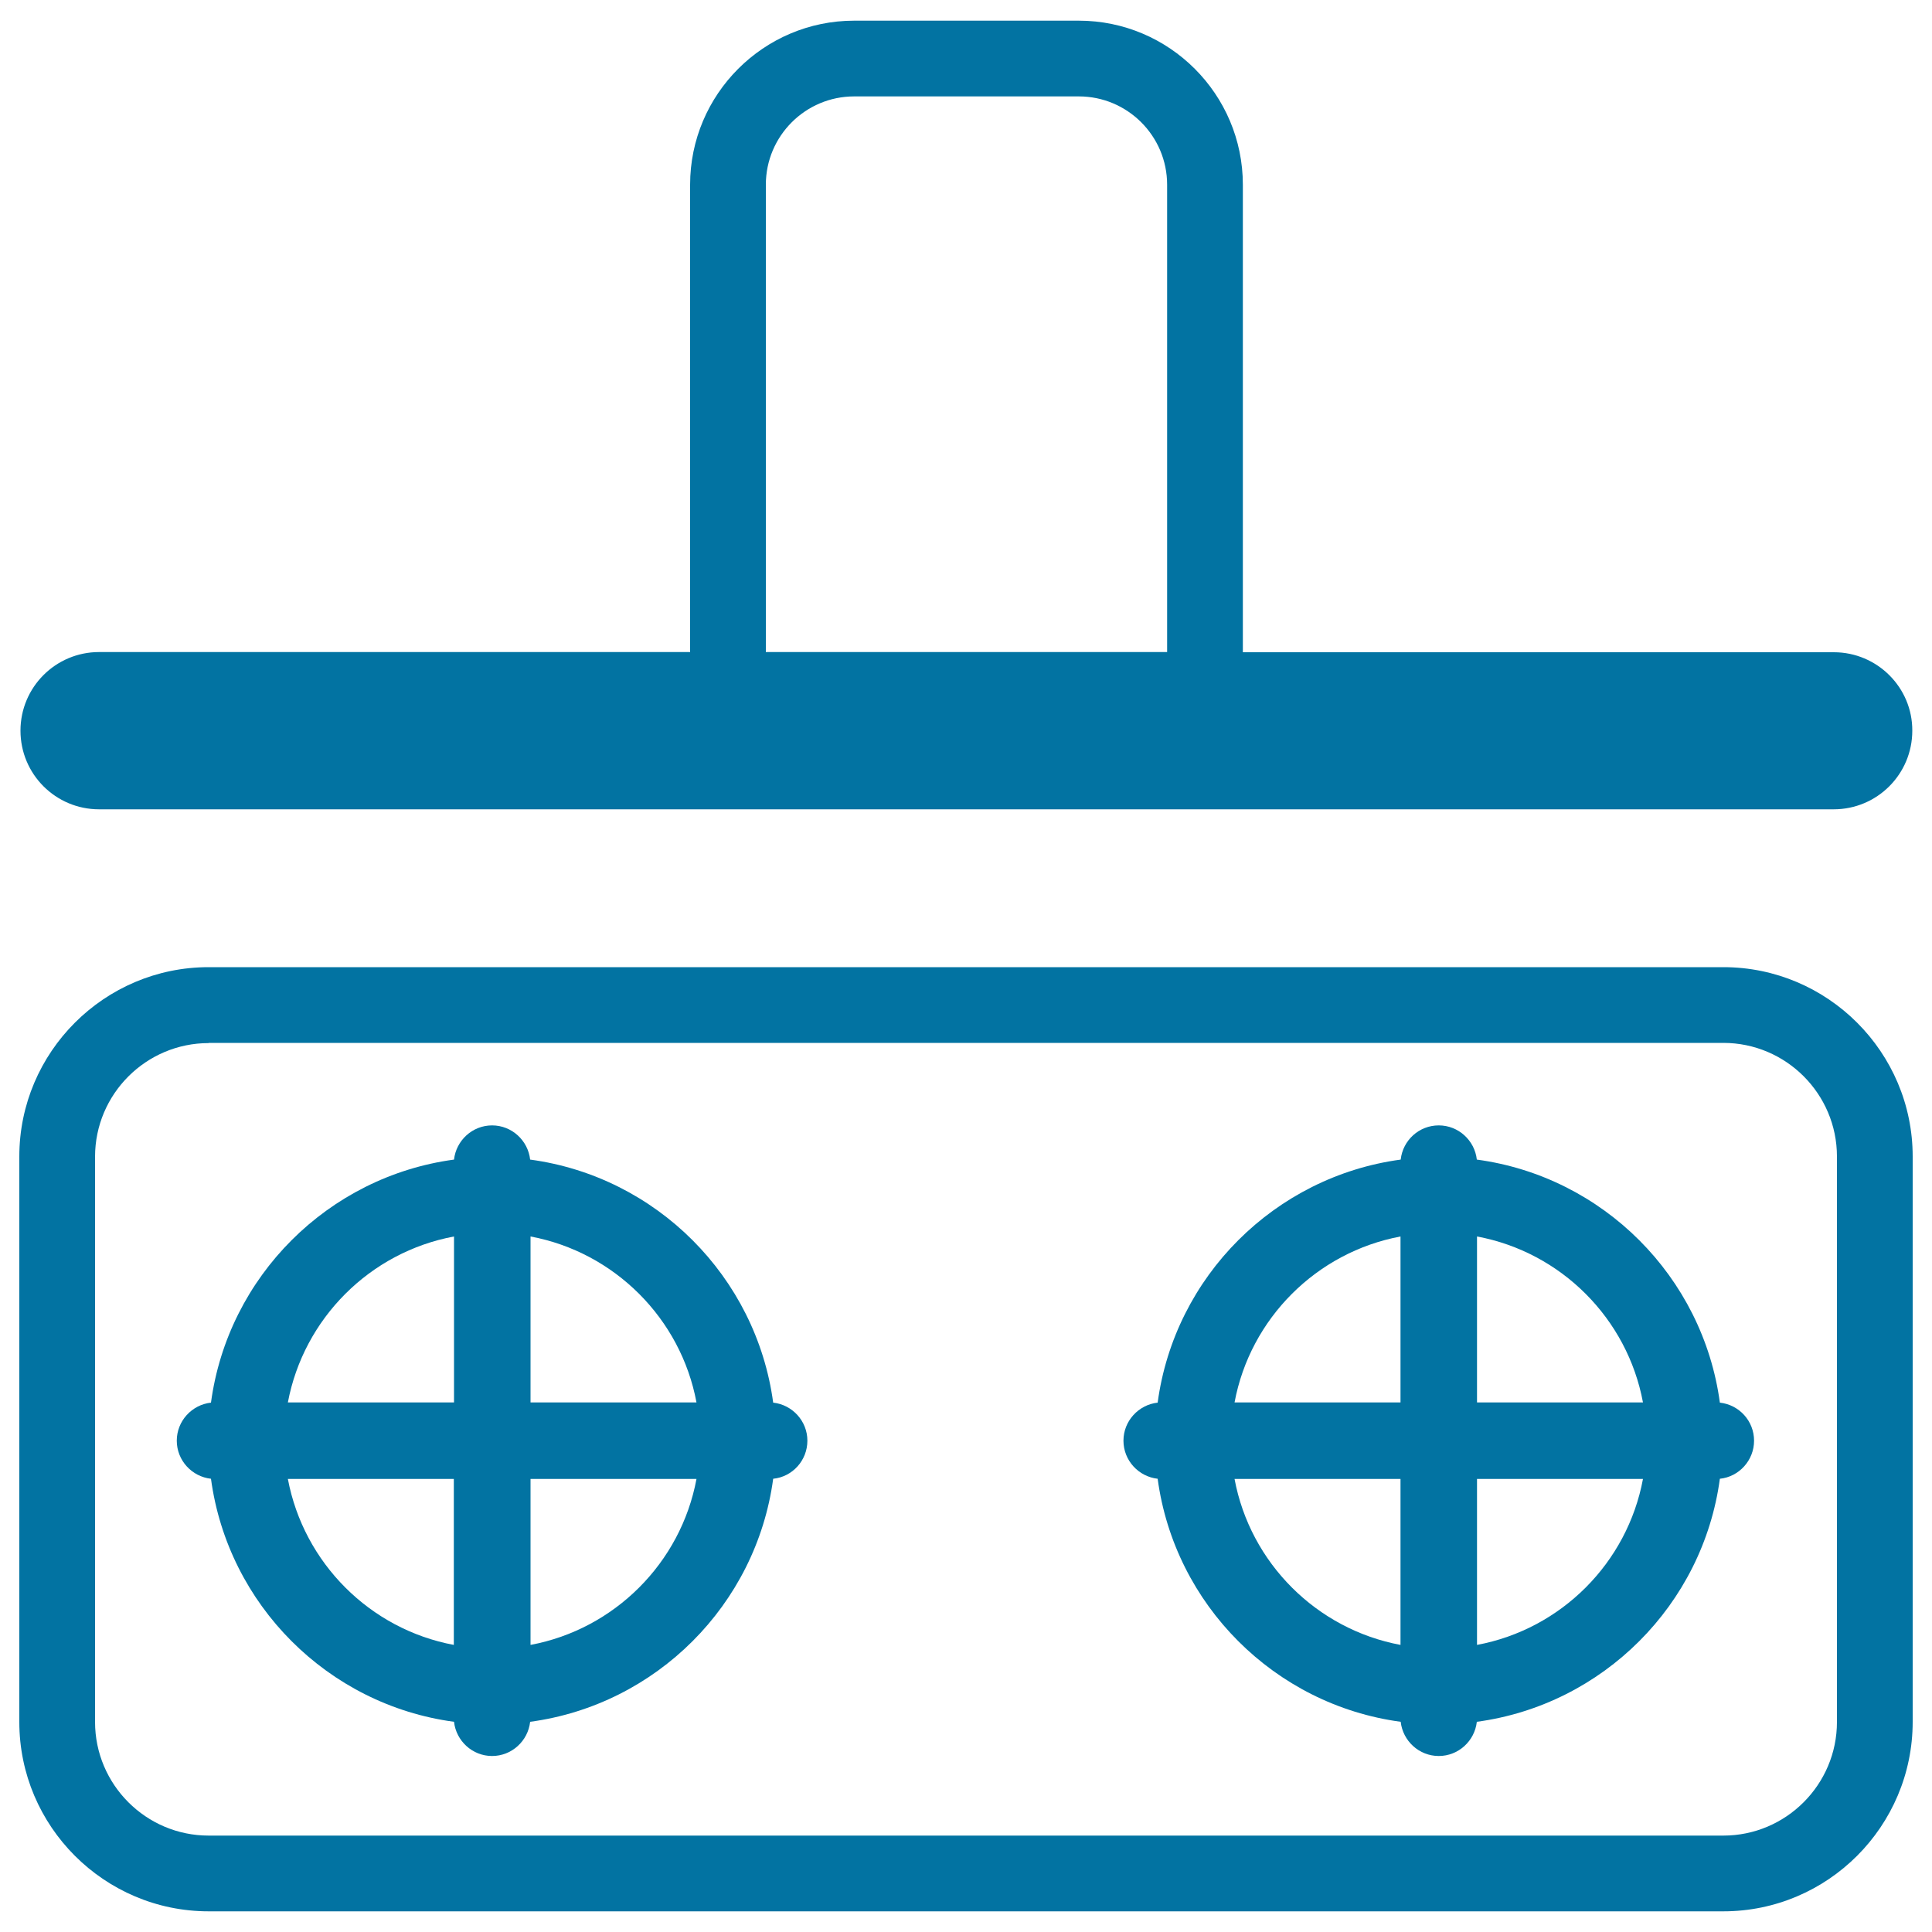
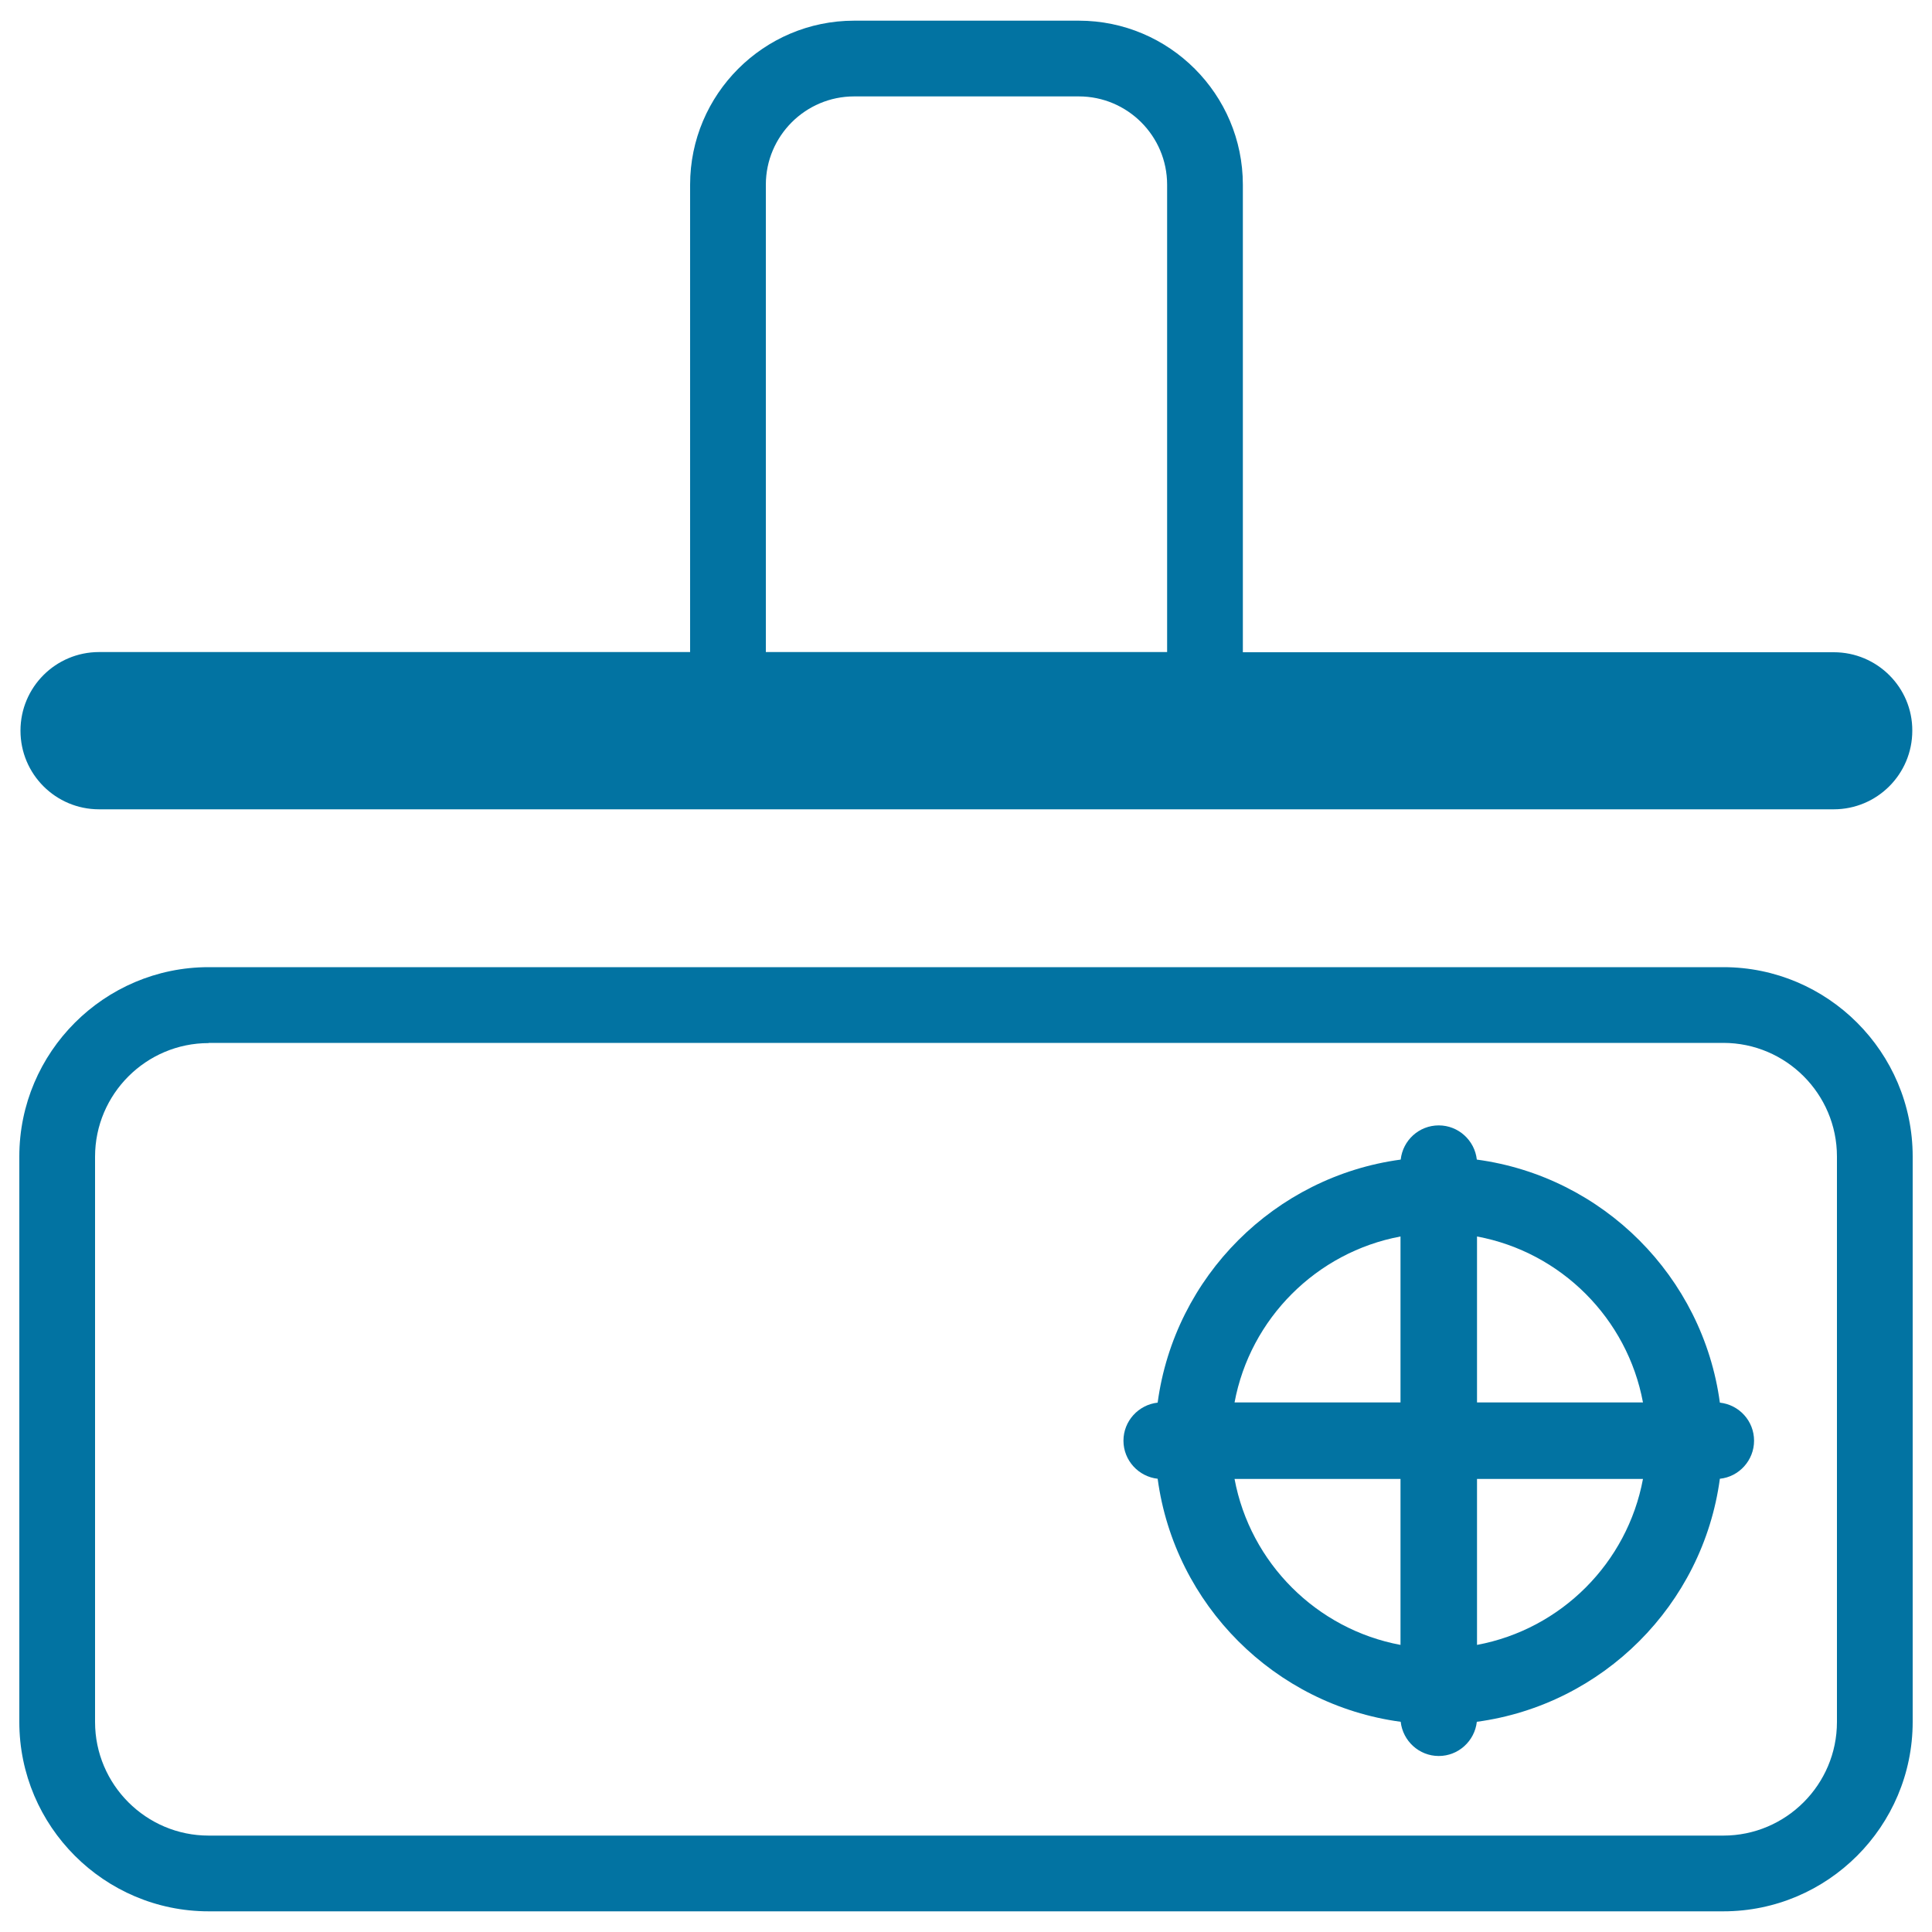
<svg xmlns="http://www.w3.org/2000/svg" viewBox="0 0 1000 1000" style="fill:#0273a2">
  <title>Gas Burner SVG icon</title>
  <path d="M892,989.3H108c-54,0-98-44-98-98V598.6c0-54,44-98,98-98h784c54,0,98,44,98,98v292.6C990,945.3,946,989.3,892,989.3z M108,539.9c-32.4,0-58.8,26.4-58.8,58.8v292.6c0,32.4,26.4,58.8,58.8,58.8h784c32.4,0,58.8-26.4,58.8-58.8V598.6c0-32.4-26.4-58.8-58.8-58.8H108z" />
-   <path d="M417.9,745.7c0-10.2-7.8-18.6-17.7-19.7c-8.8-65.2-60.5-117-125.8-125.8c-1.1-9.9-9.5-17.7-19.7-17.7c-10.2,0-18.6,7.8-19.7,17.7c-65.2,8.8-117,60.5-125.8,125.8c-9.9,1.1-17.7,9.5-17.7,19.7c0,10.2,7.8,18.6,17.7,19.7c8.8,65.2,60.5,117,125.8,125.8c1.1,9.9,9.5,17.7,19.7,17.7c10.2,0,18.6-7.8,19.7-17.7c65.2-8.8,117-60.5,125.8-125.8C410.2,764.4,417.9,755.9,417.9,745.7z M360.5,725.9h-85.9V640C318,648.1,352.4,682.4,360.5,725.9z M235,640v85.9H149C157.2,682.4,191.5,648.1,235,640z M149,765.5h85.9v85.9C191.5,843.3,157.2,809,149,765.5z M274.6,851.4v-85.9h85.9C352.4,809,318,843.3,274.6,851.4z" />
  <path d="M907.9,745.7c0-10.2-7.7-18.6-17.7-19.7c-8.8-65.2-60.5-117-125.8-125.8c-1.1-9.9-9.5-17.7-19.7-17.7c-10.2,0-18.6,7.7-19.7,17.7c-65.2,8.8-117,60.5-125.8,125.8c-9.9,1.1-17.7,9.5-17.7,19.7c0,10.2,7.8,18.6,17.7,19.7c8.8,65.2,60.5,117,125.8,125.8c1.1,9.9,9.5,17.7,19.7,17.7c10.2,0,18.6-7.8,19.7-17.7c65.2-8.8,117-60.5,125.8-125.8C900.1,764.4,907.9,755.9,907.9,745.7z M850.4,725.9h-85.9V640C808,648.1,842.3,682.4,850.4,725.9z M724.9,640v85.9H639C647.1,682.4,681.5,648.1,724.9,640z M639,765.5h85.9v85.9C681.5,843.3,647.1,809,639,765.5z M764.5,851.4v-85.9h85.9C842.3,809,808,843.3,764.5,851.4z" />
  <path d="M949.2,337.6H643.3V95.6c0-46.8-38.1-84.9-84.9-84.9H442.1c-46.8,0-84.9,38.1-84.9,84.9v241.9H51.3c-22.5,0-40.7,18.2-40.7,40.7c0,22.5,18.2,40.7,40.7,40.7h897.8c22.5,0,40.7-18.2,40.7-40.7C989.9,355.8,971.6,337.6,949.2,337.6z M396.4,95.6c0-25.2,20.5-45.7,45.7-45.7h116.3c25.2,0,45.7,20.5,45.7,45.7v241.9H396.4V95.6z" />
</svg>